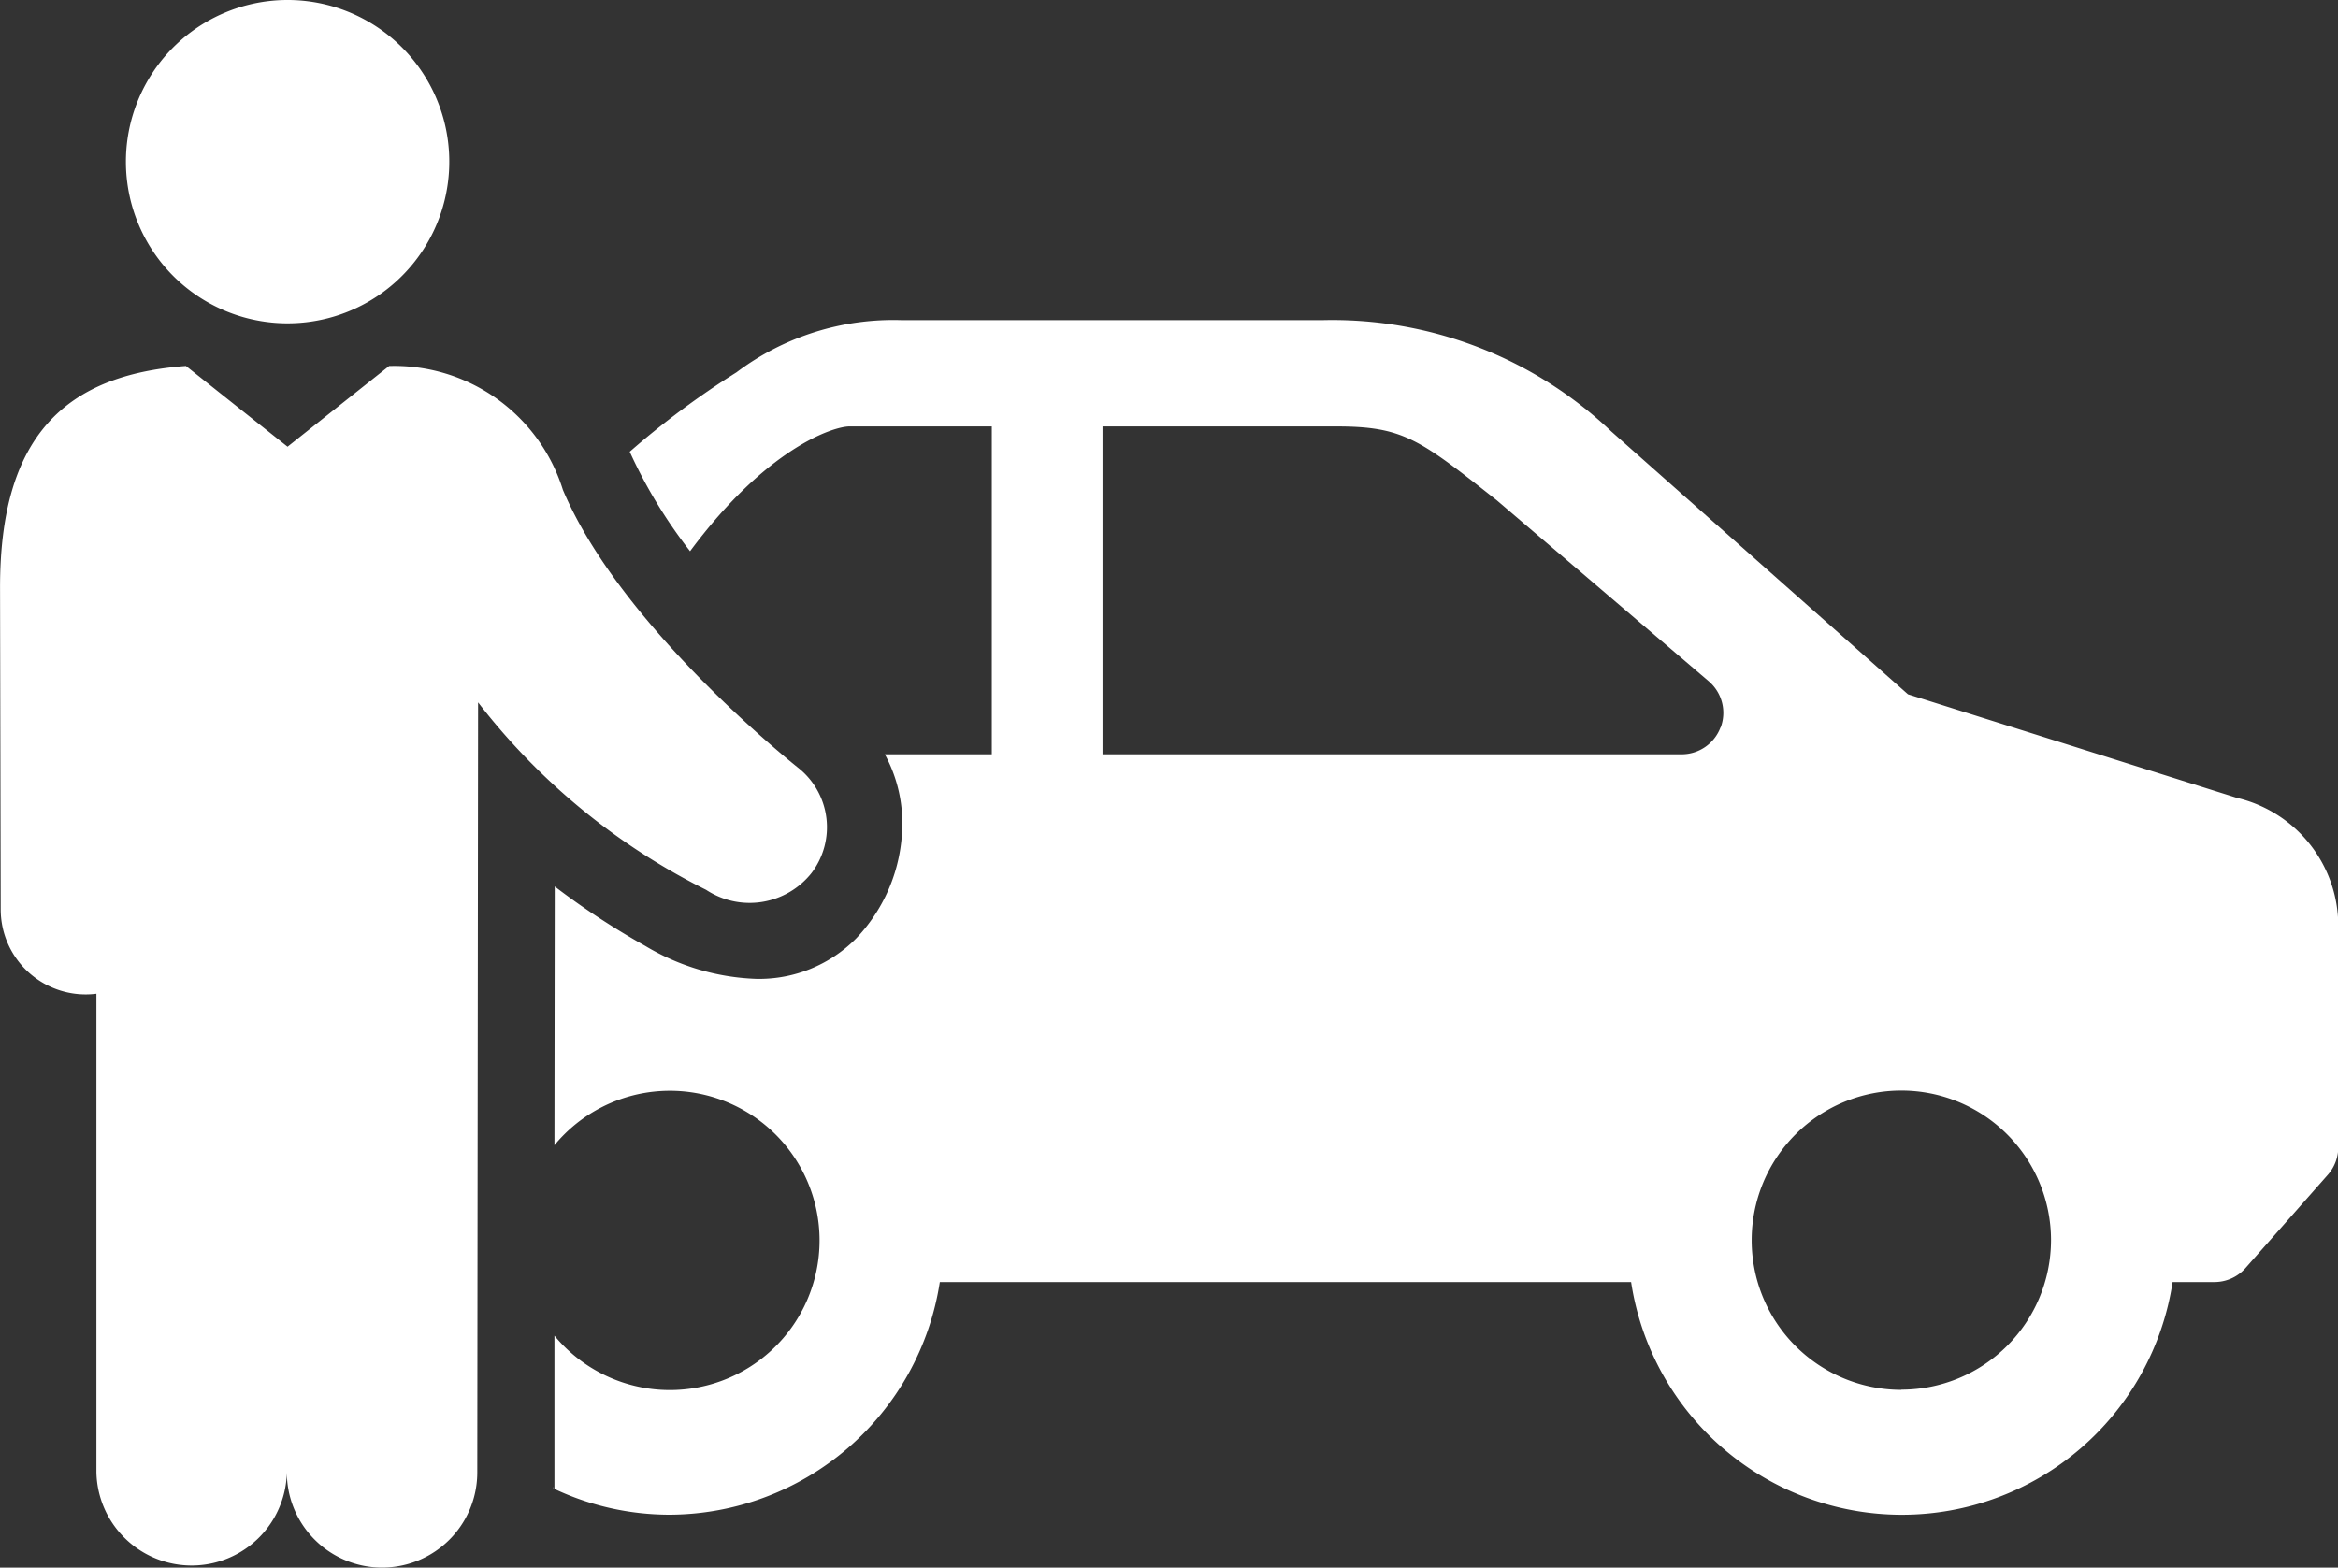
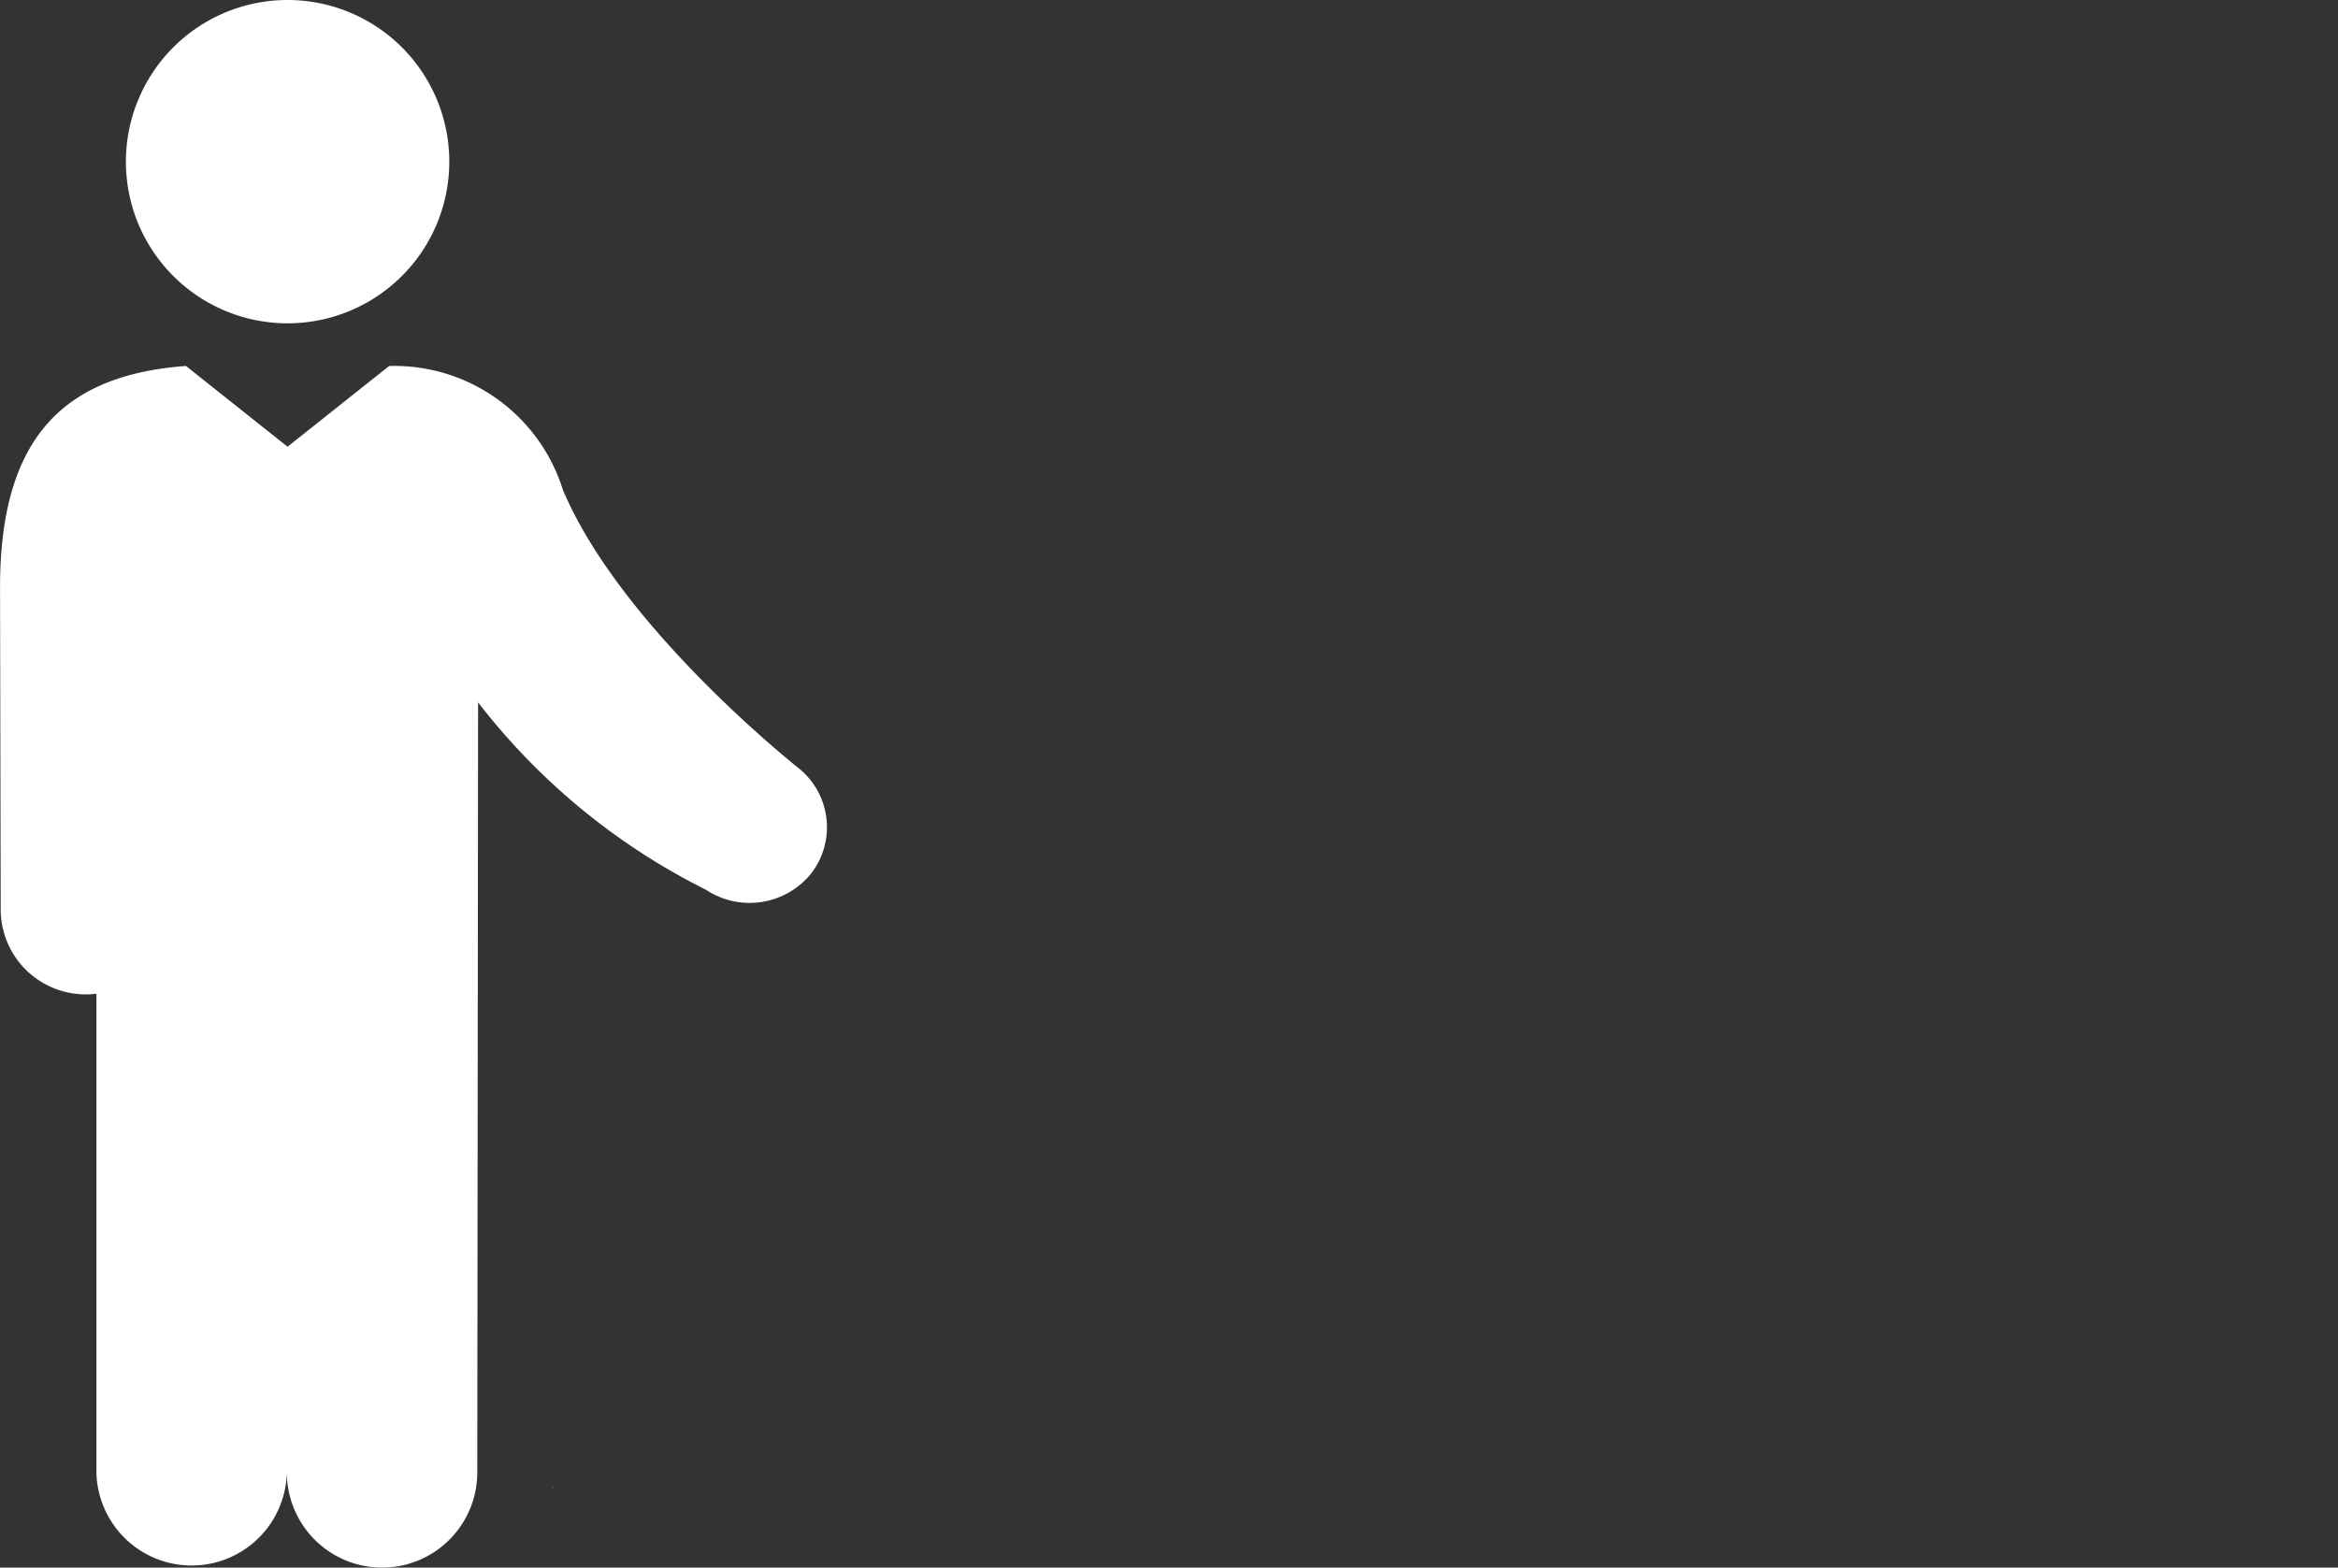
<svg xmlns="http://www.w3.org/2000/svg" id="Group_5694" data-name="Group 5694" width="49.784" height="33.387" viewBox="0 0 49.784 33.387">
  <rect x="0" y="0" width="49.784" height="33.387" fill="#333333" stroke="none" />
  <g id="Group_5690" data-name="Group 5690" transform="translate(11.782 6.814)">
    <path id="Path_2903" data-name="Path 2903" d="M152.822,196.4l.008,0C152.828,196.374,152.825,196.361,152.822,196.4Z" transform="translate(-152.822 -171.519)" fill="#fff" />
-     <path id="Path_2904" data-name="Path 2904" d="M188.684,168.591l-7.008-2.207-6.319-5.6a8.62,8.62,0,0,0-6.165-2.368h-8.927a5.555,5.555,0,0,0-3.534,1.111,17.976,17.976,0,0,0-2.273,1.691,10.6,10.6,0,0,0,1.285,2.119c1.632-2.2,3.05-2.658,3.395-2.658h3.03v6.983H159.89a3.071,3.071,0,0,1,.368,1.3,3.555,3.555,0,0,1-.976,2.619,2.908,2.908,0,0,1-2.122.864,4.917,4.917,0,0,1-2.368-.7,16.3,16.3,0,0,1-1.931-1.268l-.006,5.51a3.187,3.187,0,1,1,0,4.057l0,3.264a5.768,5.768,0,0,0,2.442.549,5.843,5.843,0,0,0,5.764-4.955h14.72a5.831,5.831,0,0,0,11.53,0h.89a.881.881,0,0,0,.664-.3l1.753-1.986a.886.886,0,0,0,.221-.585v-4.729A2.8,2.8,0,0,0,188.684,168.591Zm-11-1.5a.884.884,0,0,1-.828.571H164.526v-6.983h4.979c1.425,0,1.769.272,3.42,1.577l4.52,3.86A.884.884,0,0,1,177.689,167.087Zm3.85,14.107a3.187,3.187,0,1,1,3.188-3.187A3.189,3.189,0,0,1,181.538,181.194Z" transform="translate(-152.831 -158.411)" fill="#fff" />
  </g>
  <path id="Path_2905" data-name="Path 2905" d="M142.364,154.89a3.443,3.443,0,1,0-3.442-3.442A3.442,3.442,0,0,0,142.364,154.89Z" transform="translate(-136.241 -148.004)" fill="#fff" />
  <path id="Path_2906" data-name="Path 2906" d="M152.106,170.71a1.613,1.613,0,0,0-.266-2.229s-3.778-2.974-5.027-5.933a3.762,3.762,0,0,0-3.7-2.638l-2.163,1.719-2.164-1.72c-2.586.192-3.958,1.511-3.958,4.713l.014,6.851a1.81,1.81,0,0,0,2.038,1.806v10.195a2.028,2.028,0,0,0,4.055,0,2.027,2.027,0,0,0,4.055,0l.017-16.4a14.059,14.059,0,0,0,4.856,3.993A1.683,1.683,0,0,0,152.106,170.71Z" transform="translate(-134.827 -152.115)" fill="#fff" />
</svg>